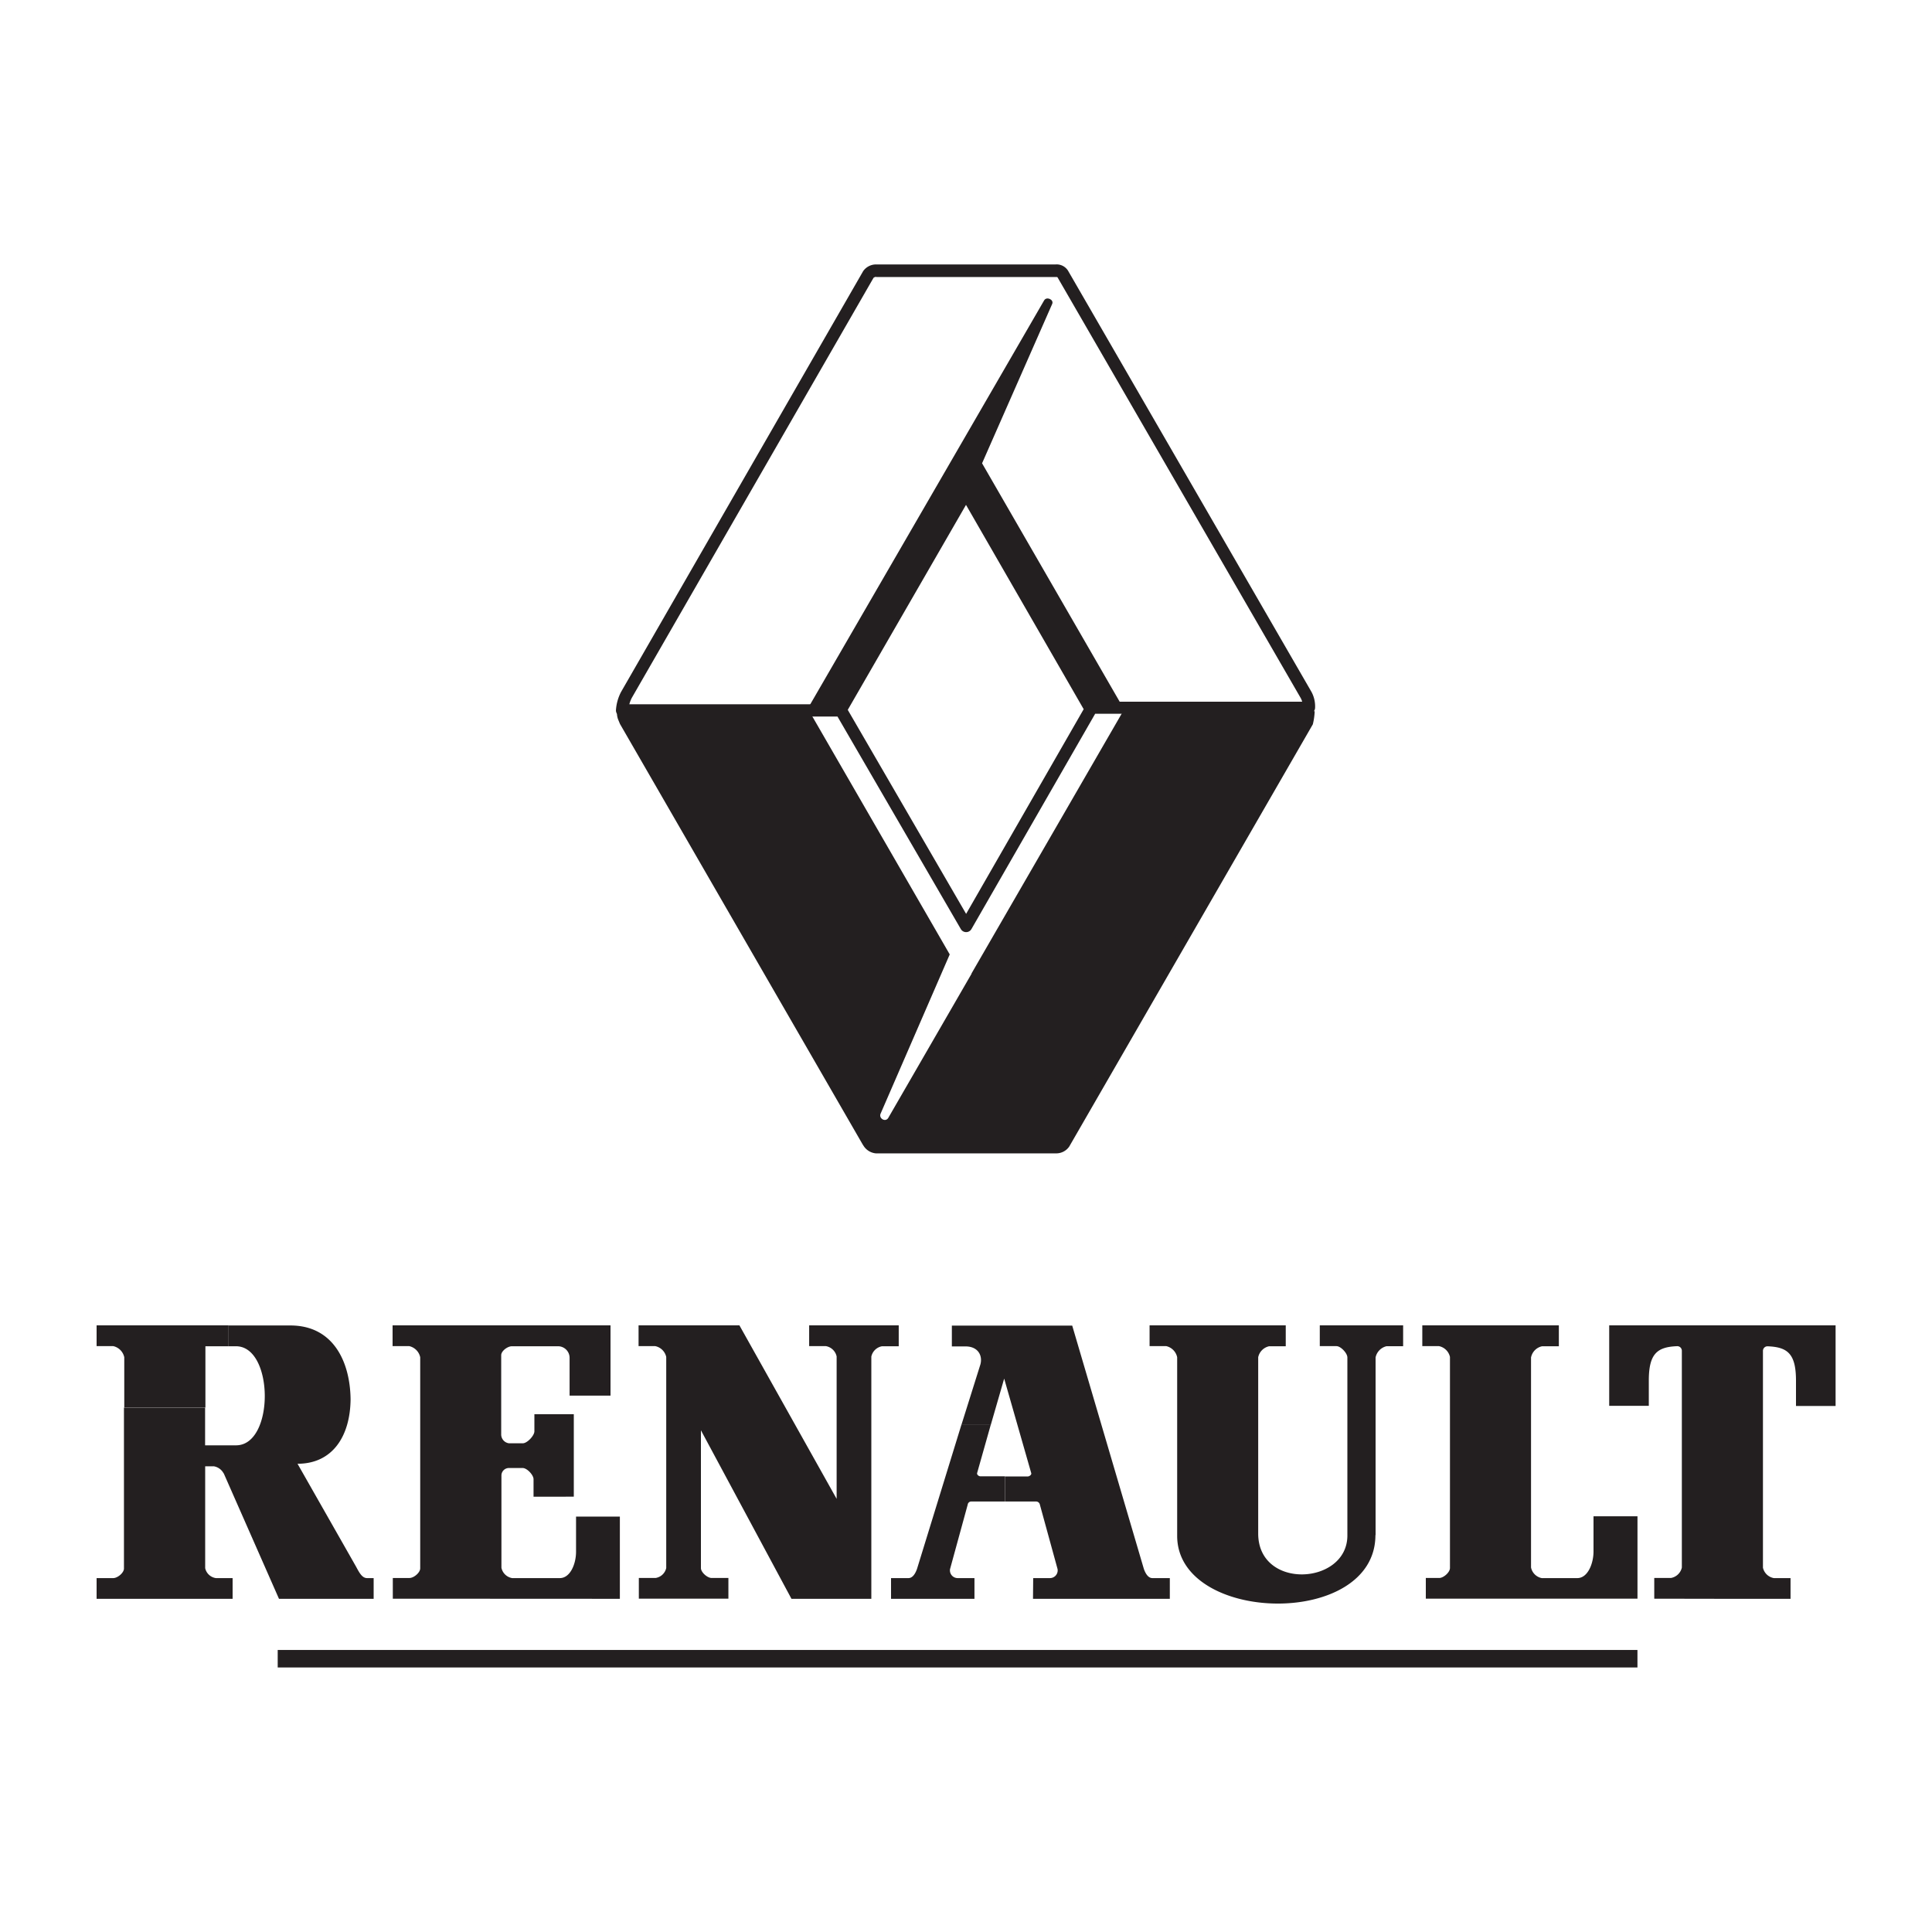
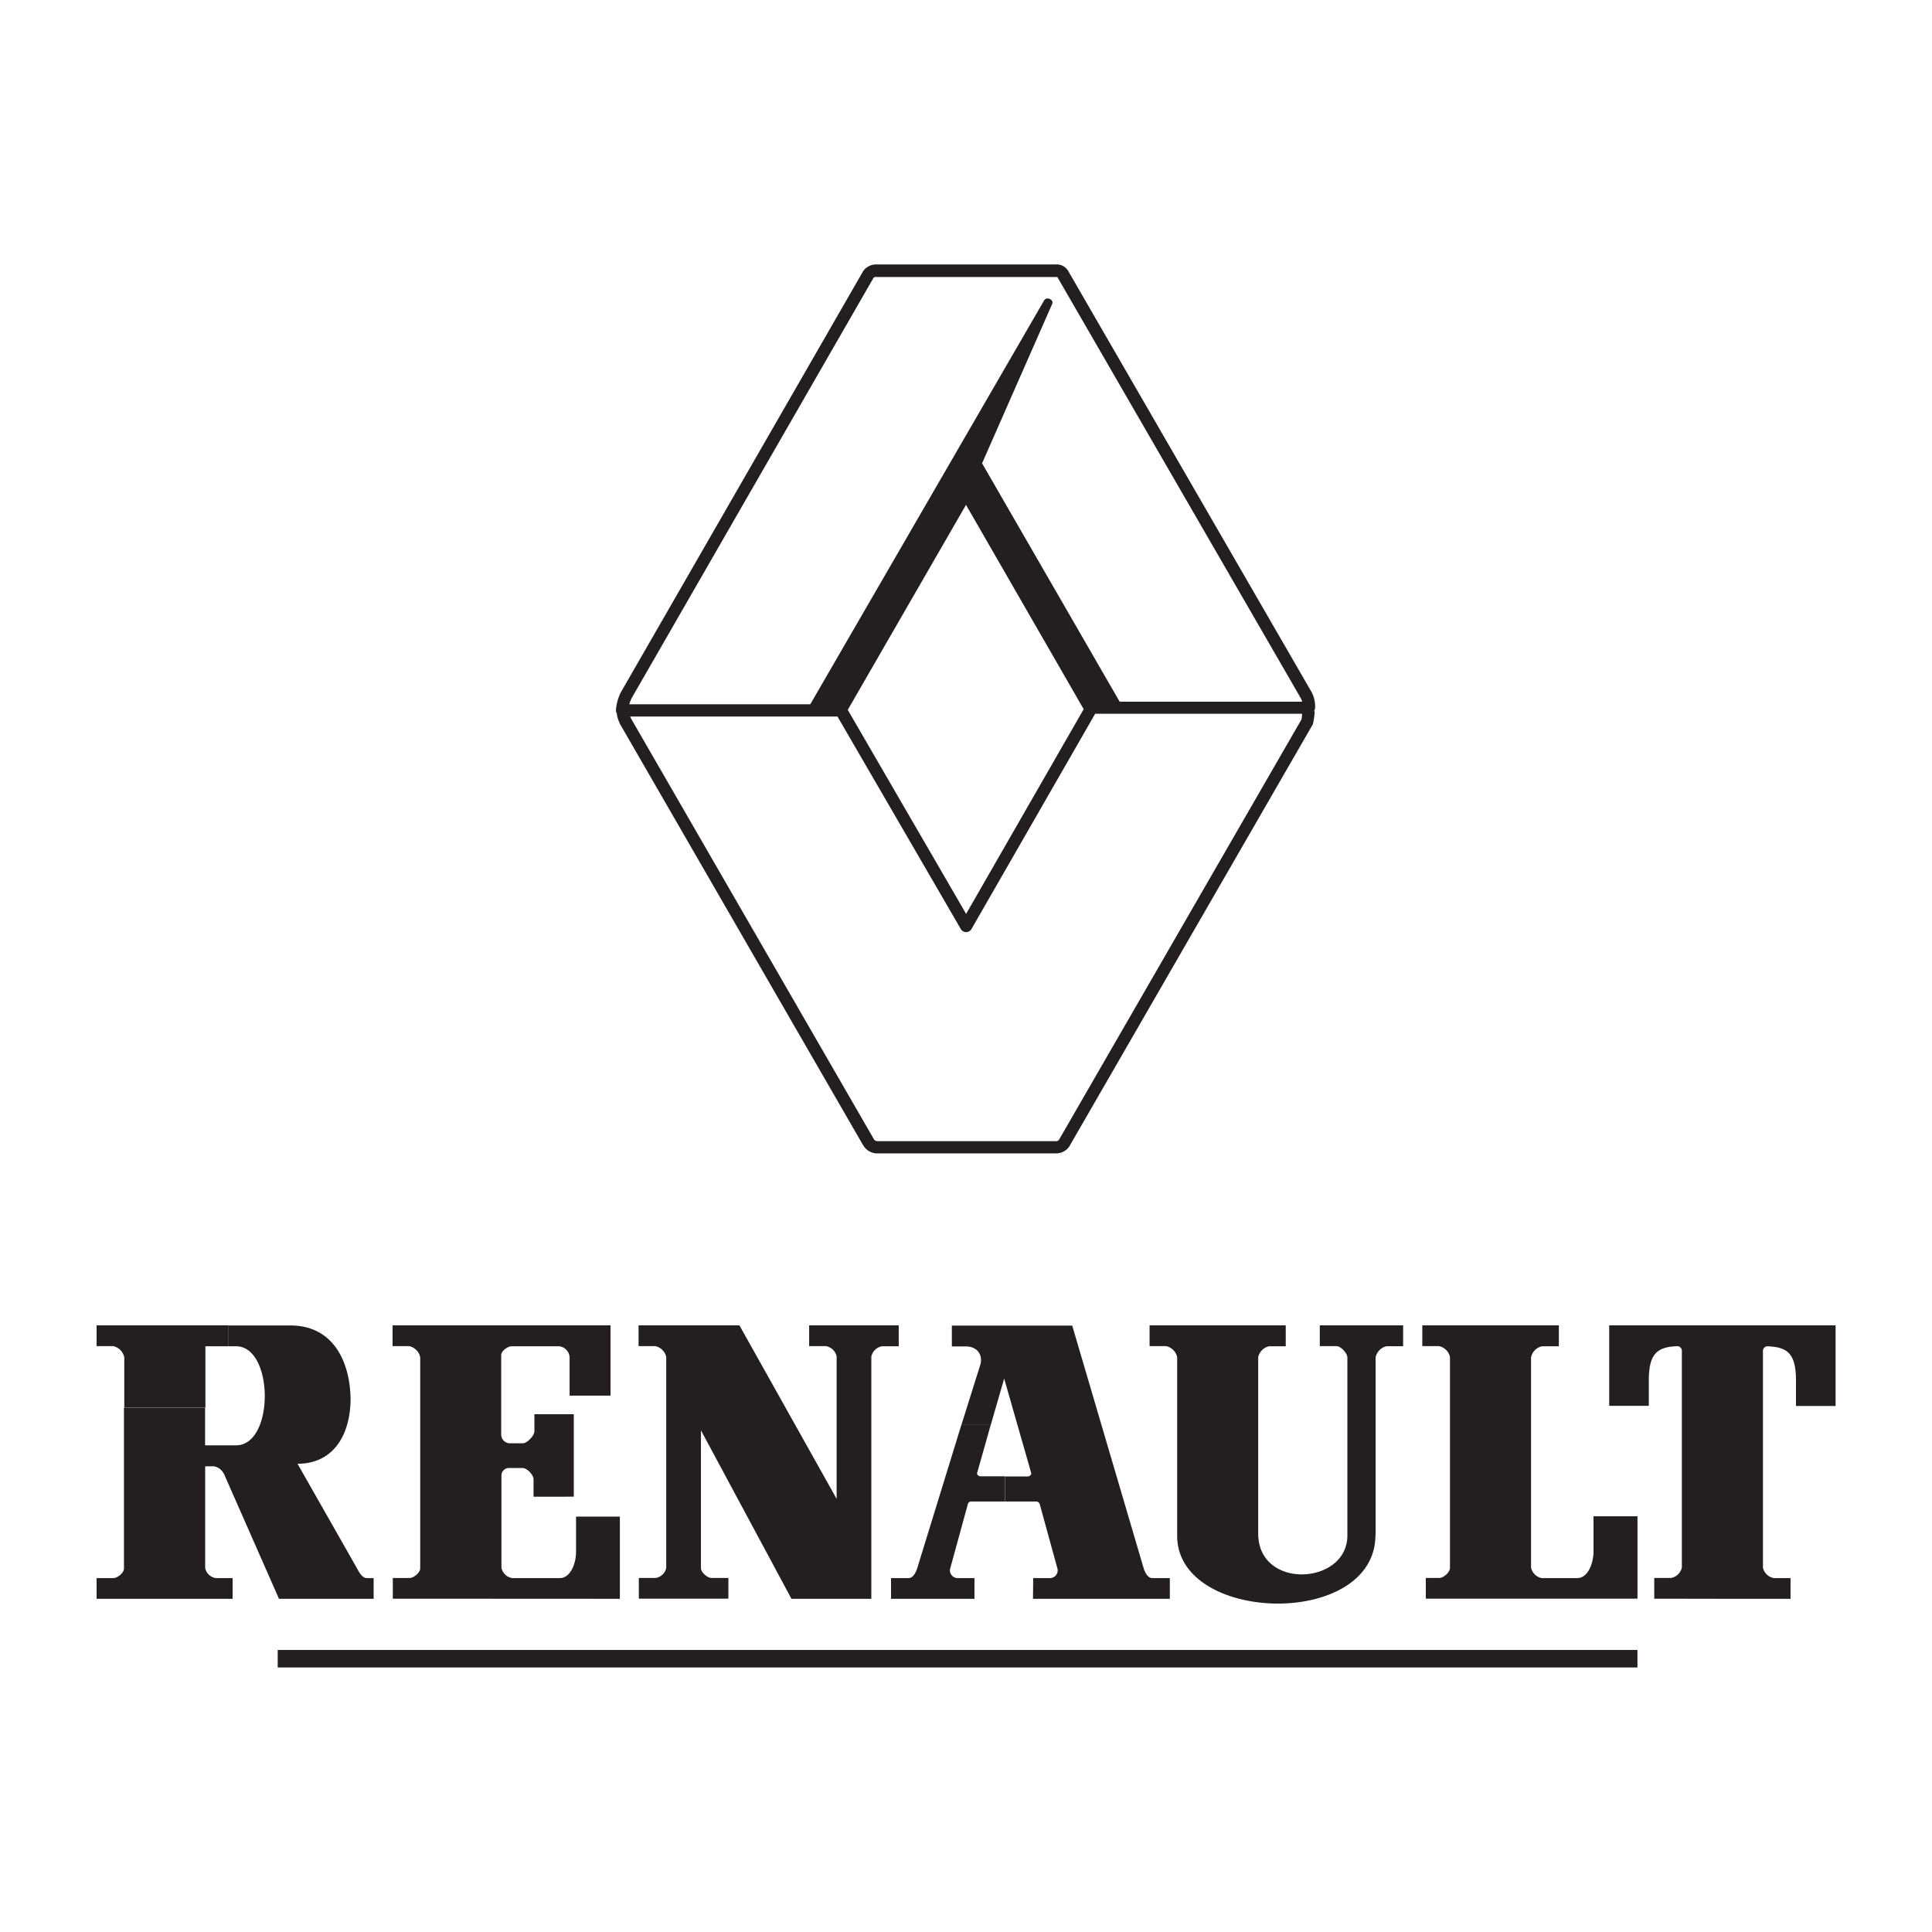
<svg xmlns="http://www.w3.org/2000/svg" id="Layer_1" data-name="Layer 1" viewBox="0 0 500 500">
  <defs>
    <style>.cls-1{fill:#231f20;fill-rule:evenodd;}</style>
  </defs>
  <polygon class="cls-1" points="423.77 431.54 423.77 427.01 71.87 427.01 71.87 431.54 423.77 431.54 423.77 431.54 423.77 431.54" />
  <path class="cls-1" d="M59.14,343H25v5.38h4.32a3.75,3.75,0,0,1,2.84,2.88h0v13h21V348.41h6V343Z" />
  <path class="cls-1" d="M160.42,413.77V392.49H149.08v9.11h0c0,3.13-1.49,6.81-4.2,6.81H132.54a3.42,3.42,0,0,1-2.77-2.67h0V381.92h0a1.94,1.94,0,0,1,2-2h3.5c1.11,0,2.81,1.79,2.81,2.9h0v4.52H148.5V366H138.3v4.42h0c0,1.12-1.86,3.1-3,3.1h-3.59a2.31,2.31,0,0,1-2-2.38h0V350.73h0c0-1.11,1.66-2.32,2.77-2.32h12a3,3,0,0,1,2.93,3h0v9.78H158V343H101.6v5.38h4.32a3.74,3.74,0,0,1,2.83,2.88h0v54.62h0c0,1.12-1.65,2.5-2.77,2.5h-4.32v5.36Z" />
  <path class="cls-1" d="M181.4,370.16l23.43,43.61H225.5V351.09h0a3.45,3.45,0,0,1,2.77-2.68h4.32V343H209.41v5.38h4.34a3.44,3.44,0,0,1,2.77,2.67h0V387.9L191.36,343h-26.1v5.38h4.32a3.66,3.66,0,0,1,2.84,2.8h0v54.62h0a3.34,3.34,0,0,1-2.77,2.58h-4.32v5.36h23.18v-5.36h-4.33c-1.12,0-2.78-1.46-2.78-2.57h0V370.16Z" />
  <path class="cls-1" d="M248.84,368.63l-11.53,37.44h0c-.42,1.15-1.1,2.34-2.21,2.34h-4.5v5.36h21.59l0-5.36h-4.32a2,2,0,0,1-2-2.33h0l4.57-16.68h0a.93.93,0,0,1,.84-.81h8.77v-6.52h-6.31c-.45,0-1-.44-.85-.89h0l3.55-12.56Z" />
  <path class="cls-1" d="M260.05,388.59h8.13a1,1,0,0,1,.94.81h0l4.58,16.68h0a2,2,0,0,1-2,2.33h-4.31l-.05,5.36h35.41v-5.36h-4.5c-1.11,0-1.79-1.19-2.21-2.34h0l-18.55-63H246.34v5.38h3.53c3.25,0,4.49,2.37,3.85,4.69h0l-4.88,15.53h7.6l3.44-11.89,7,24.45h0c.14.44-.49.88-.93.88h-5.88v6.52Z" />
  <path class="cls-1" d="M356,397.3v-46h0a3.77,3.77,0,0,1,2.83-2.9h4.3V343H341.56v5.38h4.31c1.12,0,2.83,1.82,2.83,2.94h0v46.19h0c-.15,12.68-22.94,14-23.08-.51h0V351.25h0a3.69,3.69,0,0,1,2.83-2.84h4.3V343H297.51v5.38h4.32a3.73,3.73,0,0,1,2.82,2.88h0v46.22h0c0,22.79,51.31,24,51.31-.21Z" />
  <path class="cls-1" d="M396.25,351.23a3.68,3.68,0,0,1,2.85-2.82h4.33V343H368.09v5.38h4.32a3.66,3.66,0,0,1,2.84,2.8h0v54.62h0c0,1.11-1.66,2.58-2.78,2.58H369v5.36h54.78V392.41H412.4v9.11h0c0,3.13-1.49,6.89-4.19,6.89H399a3.52,3.52,0,0,1-2.77-2.75h0l0-54.43Z" />
  <path class="cls-1" d="M445.75,413.77h17.64v-5.36h-4.32a3.52,3.52,0,0,1-2.82-2.69h0V349.61h0a1.18,1.18,0,0,1,1.2-1.19c5.14.2,7.35,1.87,7.35,8.89h0v6.55h10.25V343H416.46v20.83h10.25v-6.55h0c0-7,2.21-8.69,7.35-8.89a1.18,1.18,0,0,1,1.2,1.19h0v56.11h0a3.52,3.52,0,0,1-2.83,2.69h-4.31v5.36Z" />
  <path class="cls-1" d="M55.3,379.47a3.54,3.54,0,0,1,2.54,1.78h0l.07.07L72.2,413.77H96.7v-5.36H95c-1.47,0-2.21-1.86-3.1-3.4h0L77,378.82h0c9.08,0,13.63-7.15,13.73-16.66-.1-9.61-4.39-19.13-15.58-19.13h-16v5.38h1.93c9.85,0,10,25.64,0,25.64h-8v-9.76h-21v41.64h0c0,1.12-1.66,2.48-2.77,2.48H25v5.36h35.2v-5.36H55.87a3.32,3.32,0,0,1-2.77-2.57h0l0-26.36H55.3Z" />
-   <path class="cls-1" d="M251.44,252,229.89,289.3h0c-.71,1.21-2.51.18-2-1.07h0L245.79,247l-35.74-61.9h-49a6.6,6.6,0,0,0,.6,1.73h0l62.86,108.89h0a2.74,2.74,0,0,0,2.09,1.37h46.6a2.48,2.48,0,0,0,1.95-1h0L338.1,187h0a24.49,24.49,0,0,0,1.16-2.58H290.45L250,254.4l1.41-2.44Z" />
  <path class="cls-1" d="M283.42,184.72h55.33a1.59,1.59,0,0,0,1.59-1.51,7.89,7.89,0,0,0-.93-4.15h0l-63-109h0a3.48,3.48,0,0,0-3.27-1.62H226.93a4.09,4.09,0,0,0-3.46,1.61h0l-.08.11L160.73,179.07h0a11.81,11.81,0,0,0-1.32,4.68,1.6,1.6,0,0,0,1.49,1.69h55.84l31.92,55h0a1.59,1.59,0,0,0,2.17.58,1.61,1.61,0,0,0,.58-.58h0l31.91-55.53h0a1.36,1.36,0,0,0,.1-.21Zm-2.95-1.21-30.44,53L219.4,183.71,250,130.66l30.44,52.85Zm-63.9-1.24h-53.7a8,8,0,0,1,.63-1.65h0L226.08,71.88l.35-.19h0a1.18,1.18,0,0,1,.45,0c.22,0,46.44,0,46.54,0a.32.32,0,0,1,.29.12h0l62.93,108.87h0a4.5,4.5,0,0,1,.36.92H283l-31.59-54.85h0a1.59,1.59,0,0,0-2.17-.58,1.41,1.41,0,0,0-.58.58h0l-32.09,55.58Z" />
  <path class="cls-1" d="M209.58,182.47h8.51l31.94-55L281.42,182H290L254.16,119.9l18.15-41.25h0c.48-1.11-1.45-2-2.09-.91h0L209.58,182.47Z" />
  <path class="cls-1" d="M223.36,296.32a4.23,4.23,0,0,0,3.3,2.17h46.82a4.08,4.08,0,0,0,3.23-1.75h0l63.05-109.29h0a17,17,0,0,0,.48-3.39h0l-3.16-.28-.17,1.9-.07.48L274.05,295h0a.92.92,0,0,1-.65.33H226.93a1.13,1.13,0,0,1-.81-.58h0l-62.81-108.8h0a9.48,9.48,0,0,1-.45-1.22,1.59,1.59,0,0,0-3.16.39,4.88,4.88,0,0,0,.27,1.08h0l.48,1.16,62.91,109Z" />
</svg>